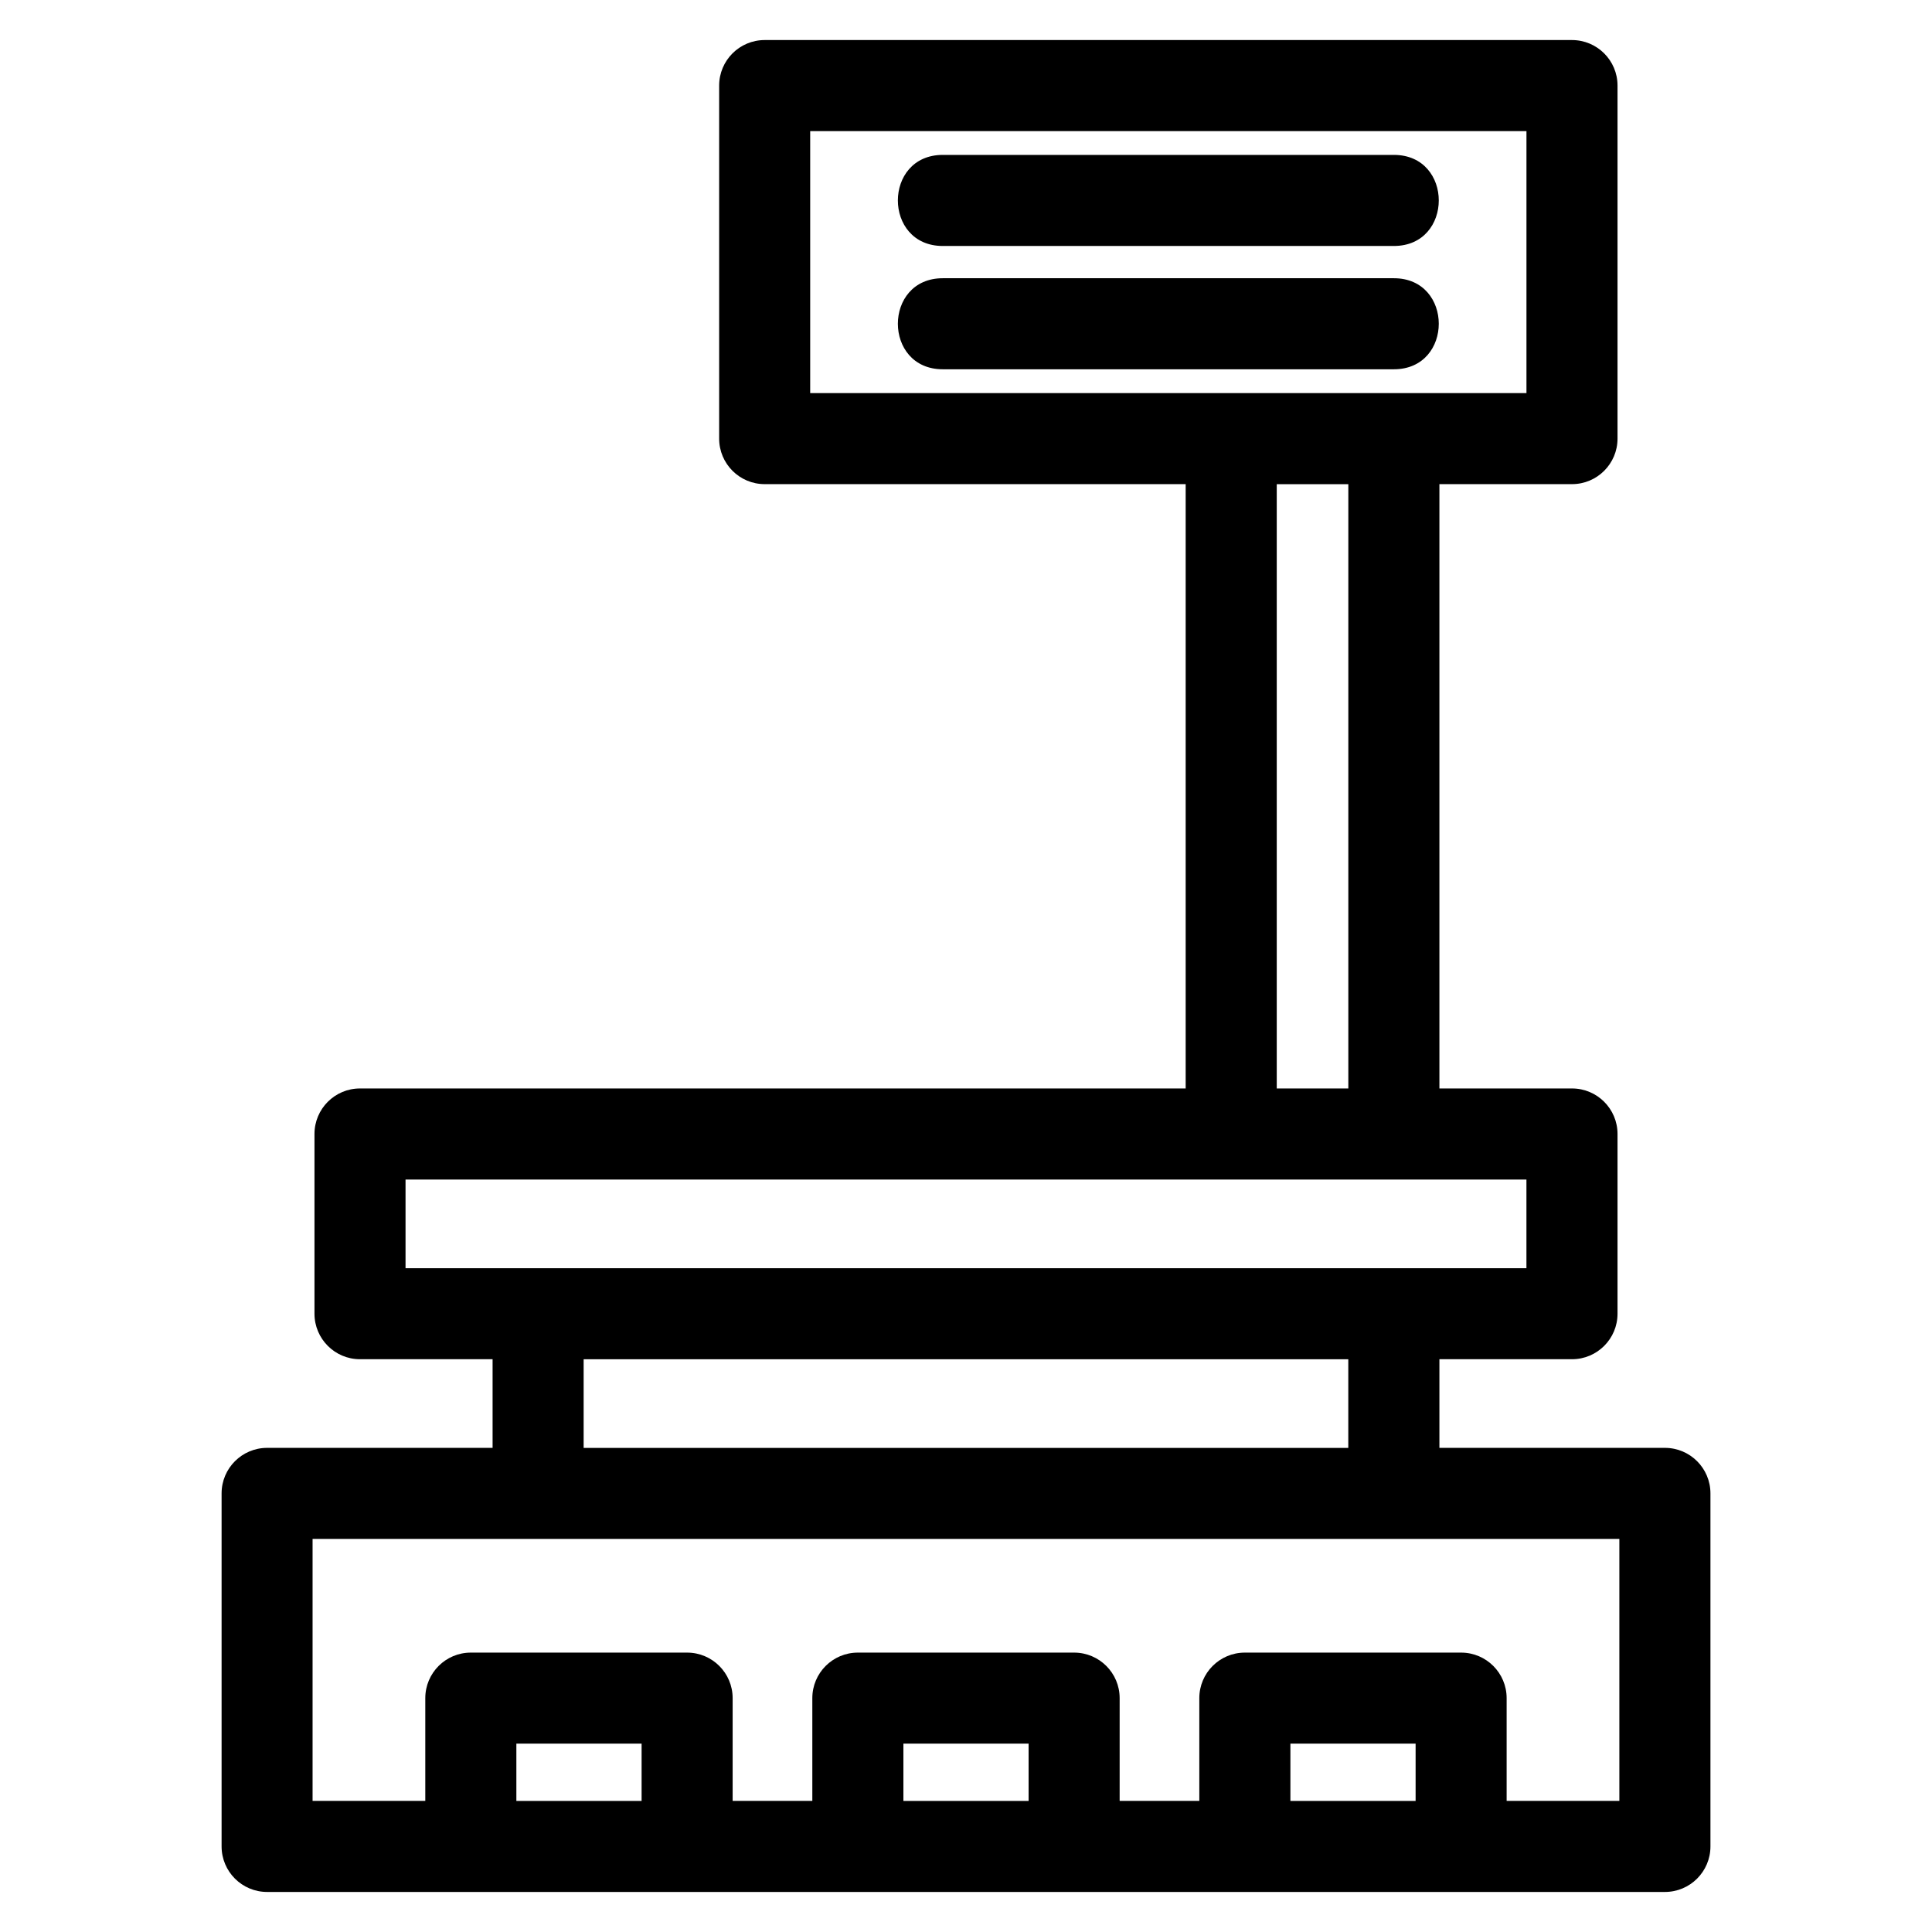
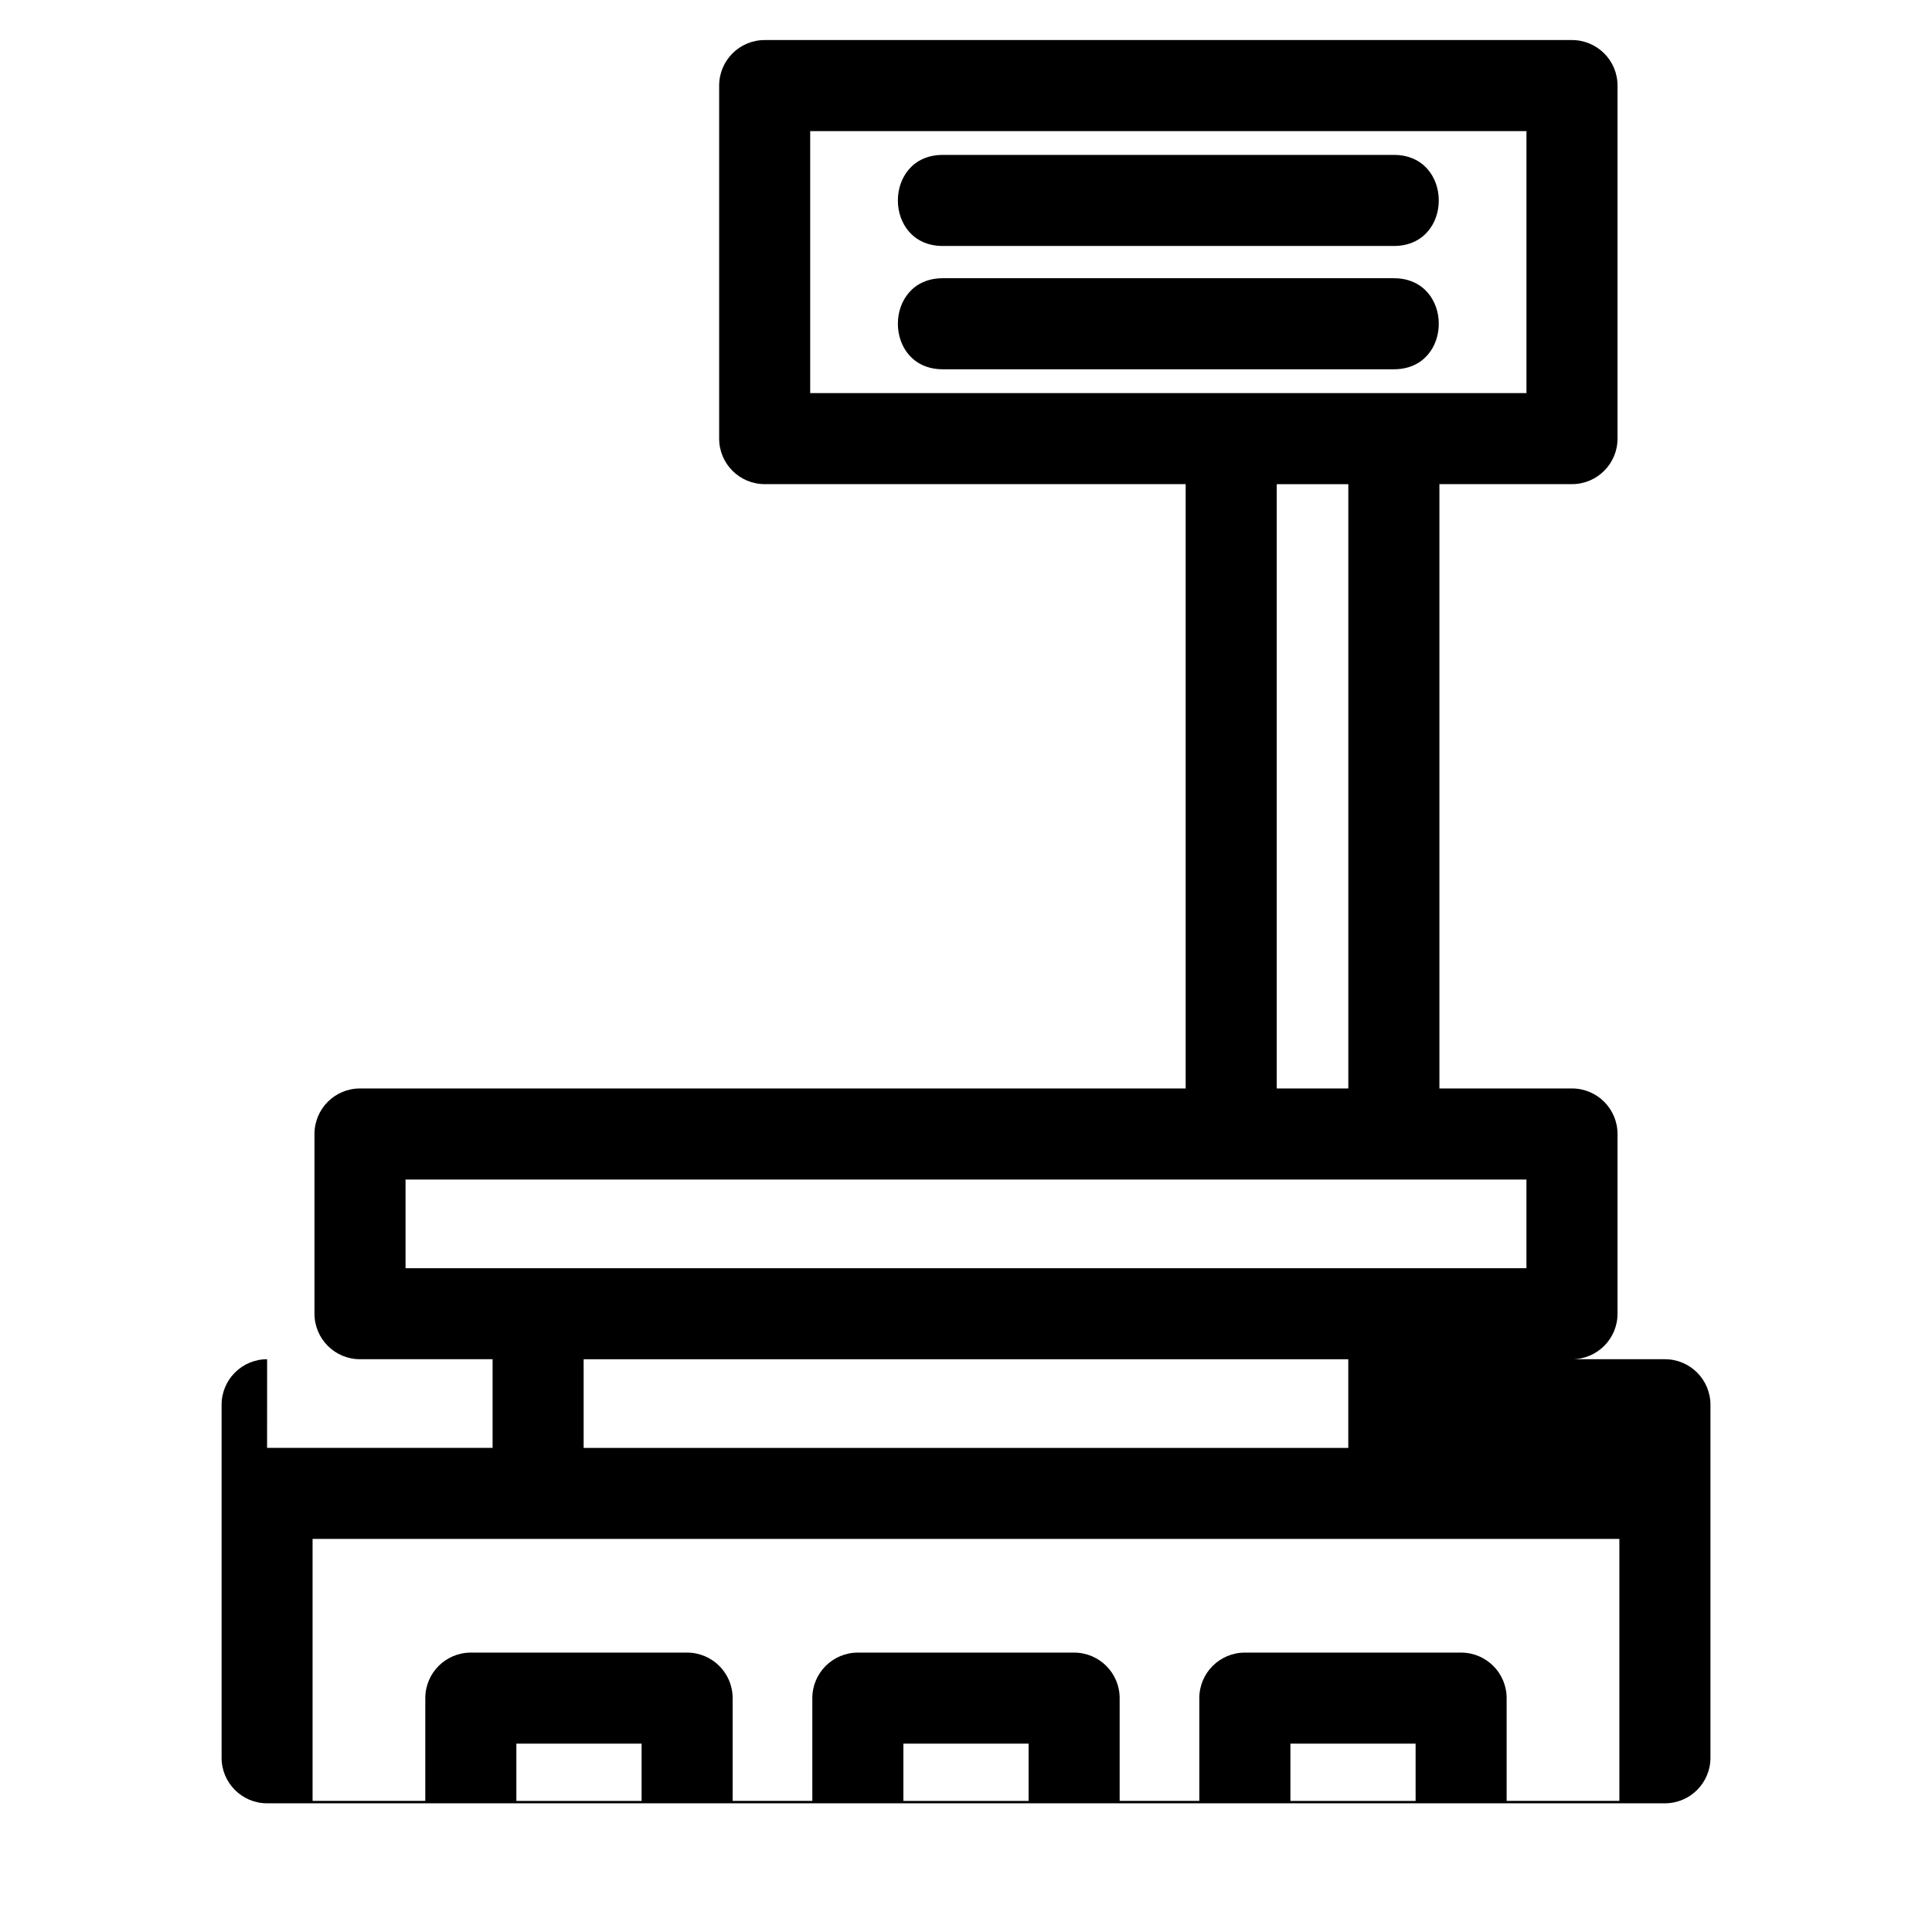
<svg xmlns="http://www.w3.org/2000/svg" fill="#000000" width="800px" height="800px" version="1.1" viewBox="144 144 512 512">
-   <path d="m214.78 527.7h59.762v-23.492h-35.137c-6.664 0-12.066-5.402-12.066-12.066v-47.629c0-6.66 5.402-12.062 12.066-12.062h218.81v-160.15h-111.57c-6.66 0-12.062-5.402-12.062-12.066v-93.555c0-6.664 5.402-12.066 12.062-12.066h213.95c6.664 0 12.066 5.402 12.066 12.066v93.555c0 6.664-5.402 12.066-12.066 12.066h-35.137v160.15h35.137c6.664 0 12.066 5.402 12.066 12.062v47.629c0 6.664-5.402 12.066-12.066 12.066h-35.137v23.492h59.762c6.664 0 12.066 5.402 12.066 12.066v93.559c0 6.66-5.402 12.062-12.066 12.062h-370.43c-6.664 0-12.066-5.402-12.066-12.062v-93.559c0-6.664 5.402-12.066 12.066-12.066zm53.996 54.258h57.316c6.664 0 12.066 5.402 12.066 12.066v27.234h21.117v-27.234c0-6.664 5.398-12.066 12.062-12.066h57.316c6.664 0 12.066 5.402 12.066 12.066v27.234h21.113v-27.234c0-6.664 5.402-12.066 12.066-12.066h57.316c6.66 0 12.062 5.402 12.062 12.066v27.234h29.871v-69.426h-346.31v69.426h29.871v-27.234c0-6.664 5.402-12.066 12.062-12.066zm45.254 24.129h-33.188v15.176h33.188zm205.12 0h-33.18v15.176h33.18zm-102.56 0h-33.18v15.176h33.18zm-22.742-396.9c-15.871 0-15.871-24.137 0-24.137h119.54c15.871 0 15.871 24.137 0 24.137zm0 32.676c-15.871 0-15.871-24.129 0-24.129h119.54c15.871 0 15.871 24.129 0 24.129zm154.68 6.309v-69.426h-189.82v69.426h189.82zm-47.207 24.137h-18.969v160.15h18.969zm-249.85 184.28v23.5h297.05v-23.5h-297.05zm47.199 71.121h202.64v-23.492h-202.64z" />
+   <path d="m214.78 527.7h59.762v-23.492h-35.137c-6.664 0-12.066-5.402-12.066-12.066v-47.629c0-6.66 5.402-12.062 12.066-12.062h218.81v-160.15h-111.57c-6.66 0-12.062-5.402-12.062-12.066v-93.555c0-6.664 5.402-12.066 12.062-12.066h213.95c6.664 0 12.066 5.402 12.066 12.066v93.555c0 6.664-5.402 12.066-12.066 12.066h-35.137v160.15h35.137c6.664 0 12.066 5.402 12.066 12.062v47.629c0 6.664-5.402 12.066-12.066 12.066h-35.137h59.762c6.664 0 12.066 5.402 12.066 12.066v93.559c0 6.66-5.402 12.062-12.066 12.062h-370.43c-6.664 0-12.066-5.402-12.066-12.062v-93.559c0-6.664 5.402-12.066 12.066-12.066zm53.996 54.258h57.316c6.664 0 12.066 5.402 12.066 12.066v27.234h21.117v-27.234c0-6.664 5.398-12.066 12.062-12.066h57.316c6.664 0 12.066 5.402 12.066 12.066v27.234h21.113v-27.234c0-6.664 5.402-12.066 12.066-12.066h57.316c6.66 0 12.062 5.402 12.062 12.066v27.234h29.871v-69.426h-346.31v69.426h29.871v-27.234c0-6.664 5.402-12.066 12.062-12.066zm45.254 24.129h-33.188v15.176h33.188zm205.12 0h-33.18v15.176h33.18zm-102.56 0h-33.18v15.176h33.18zm-22.742-396.9c-15.871 0-15.871-24.137 0-24.137h119.54c15.871 0 15.871 24.137 0 24.137zm0 32.676c-15.871 0-15.871-24.129 0-24.129h119.54c15.871 0 15.871 24.129 0 24.129zm154.68 6.309v-69.426h-189.82v69.426h189.82zm-47.207 24.137h-18.969v160.15h18.969zm-249.85 184.28v23.5h297.05v-23.5h-297.05zm47.199 71.121h202.64v-23.492h-202.64z" />
</svg>